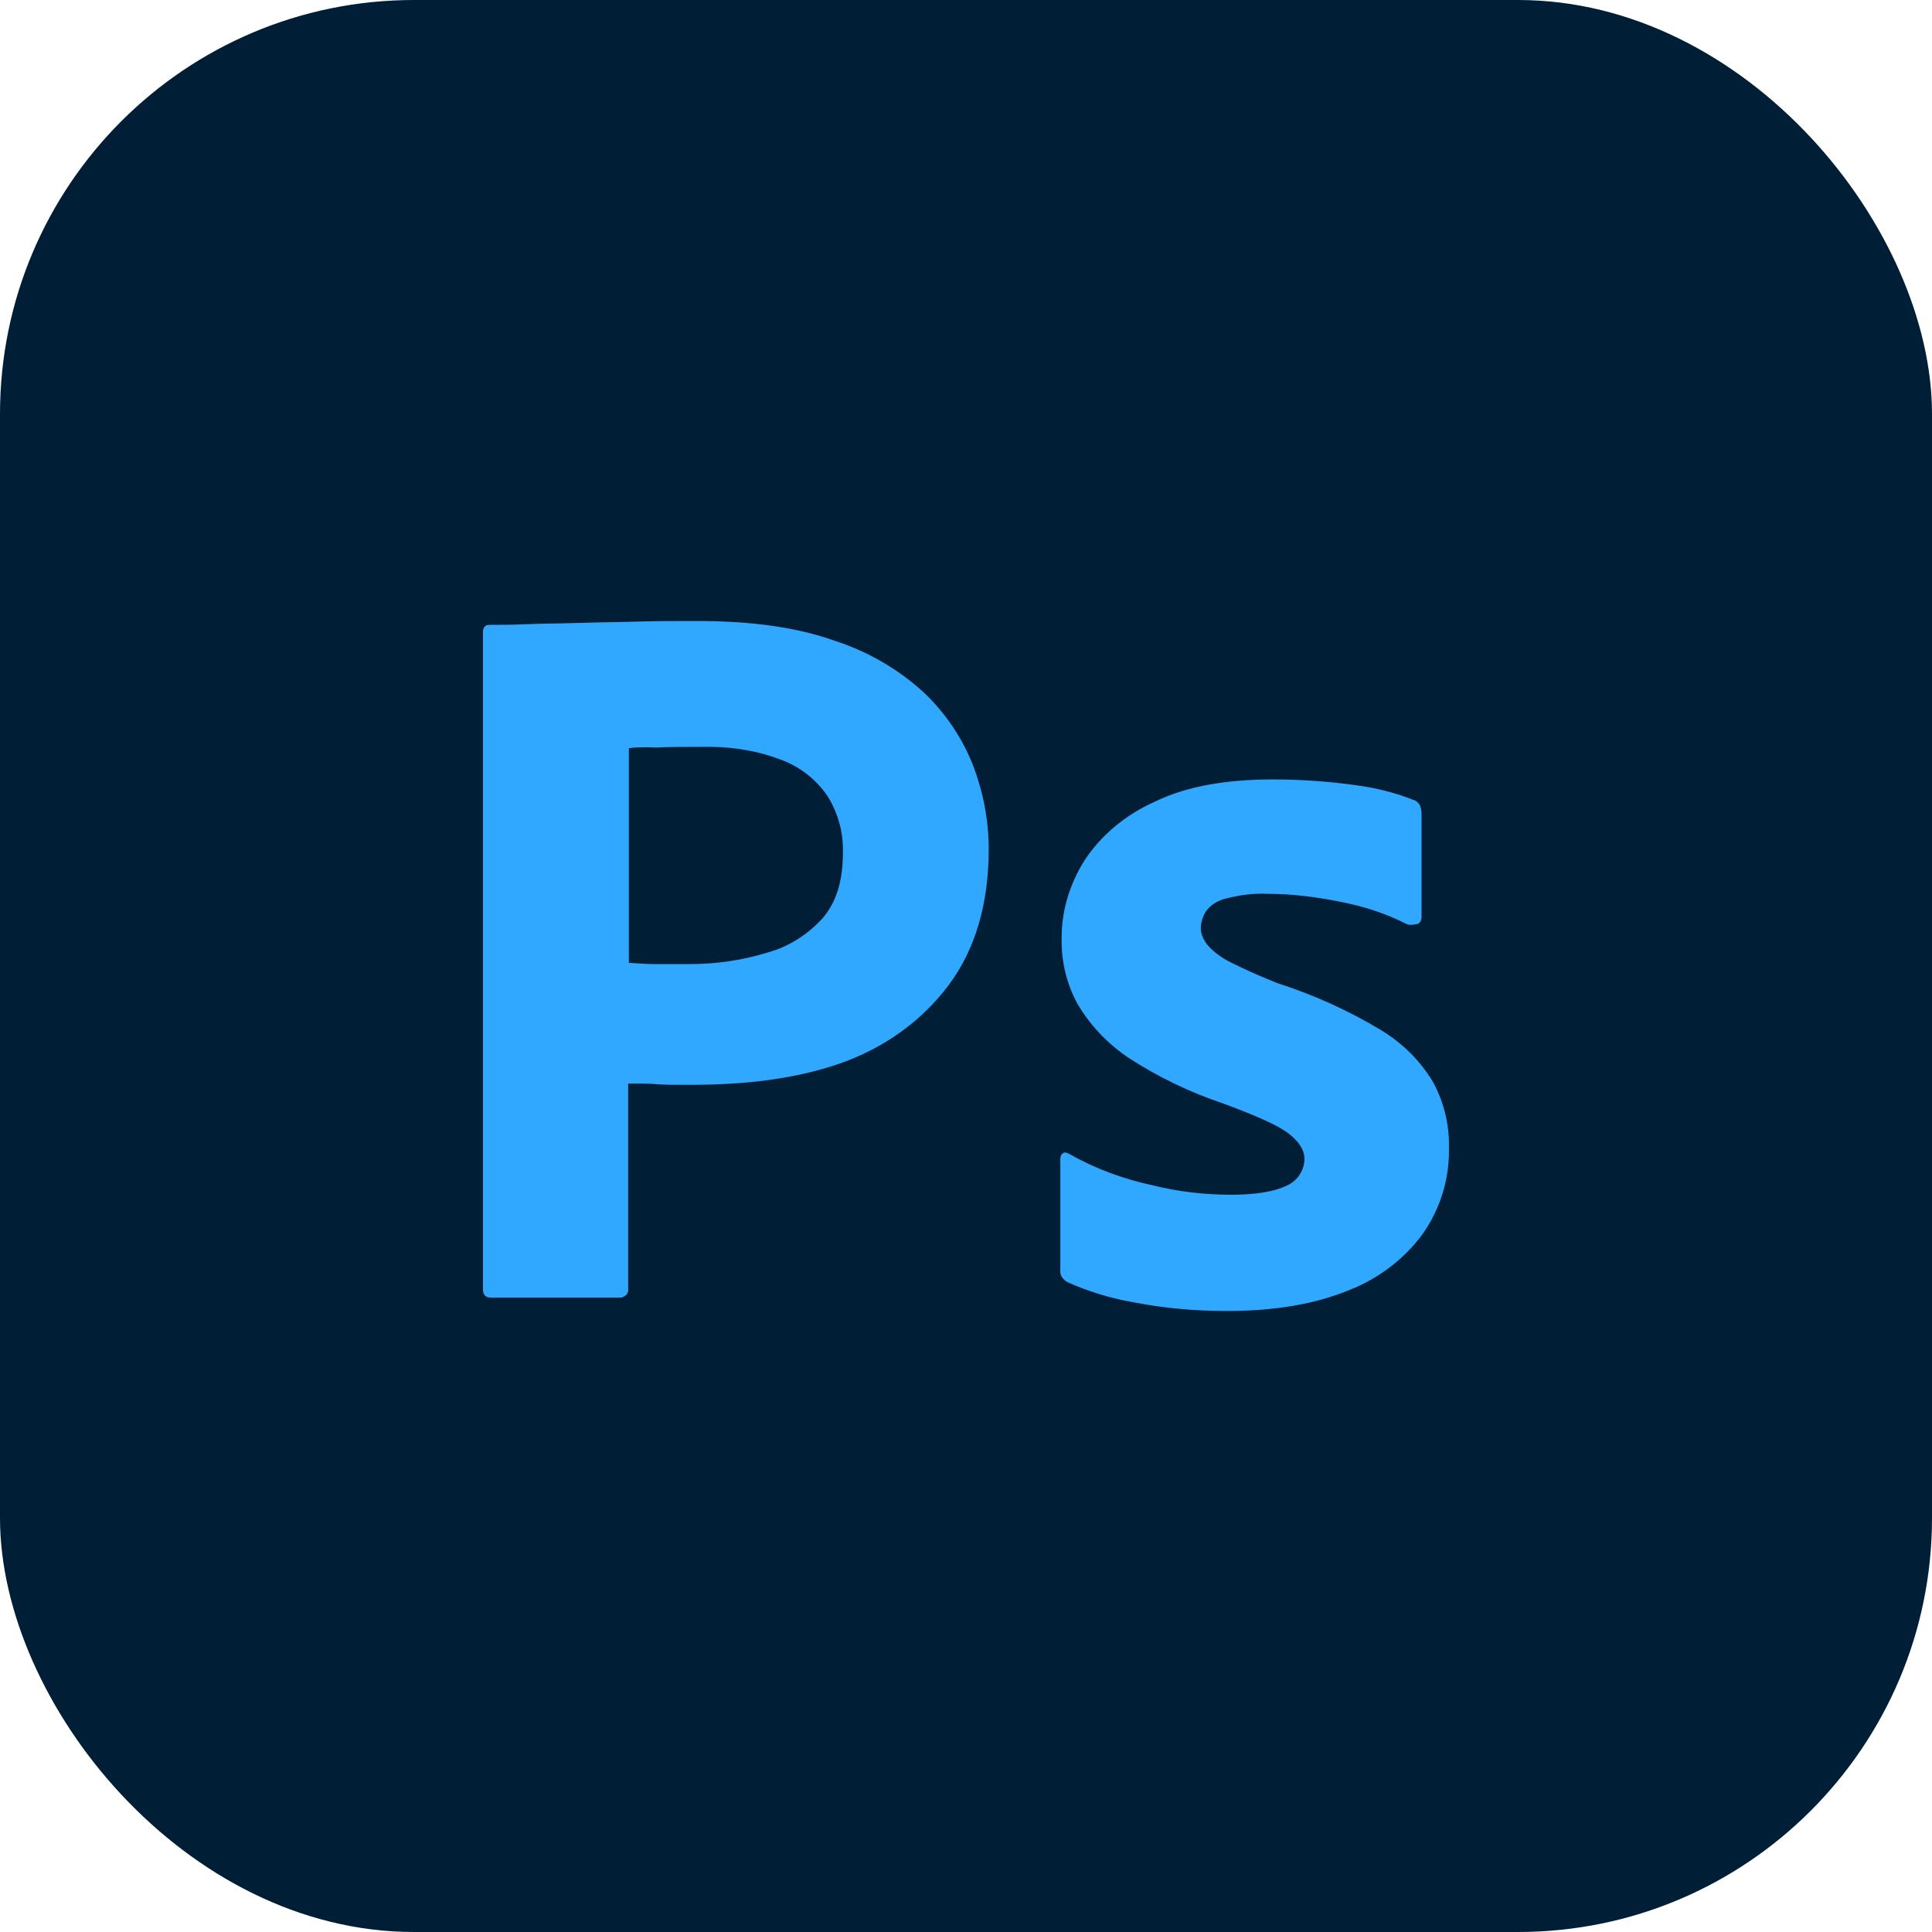
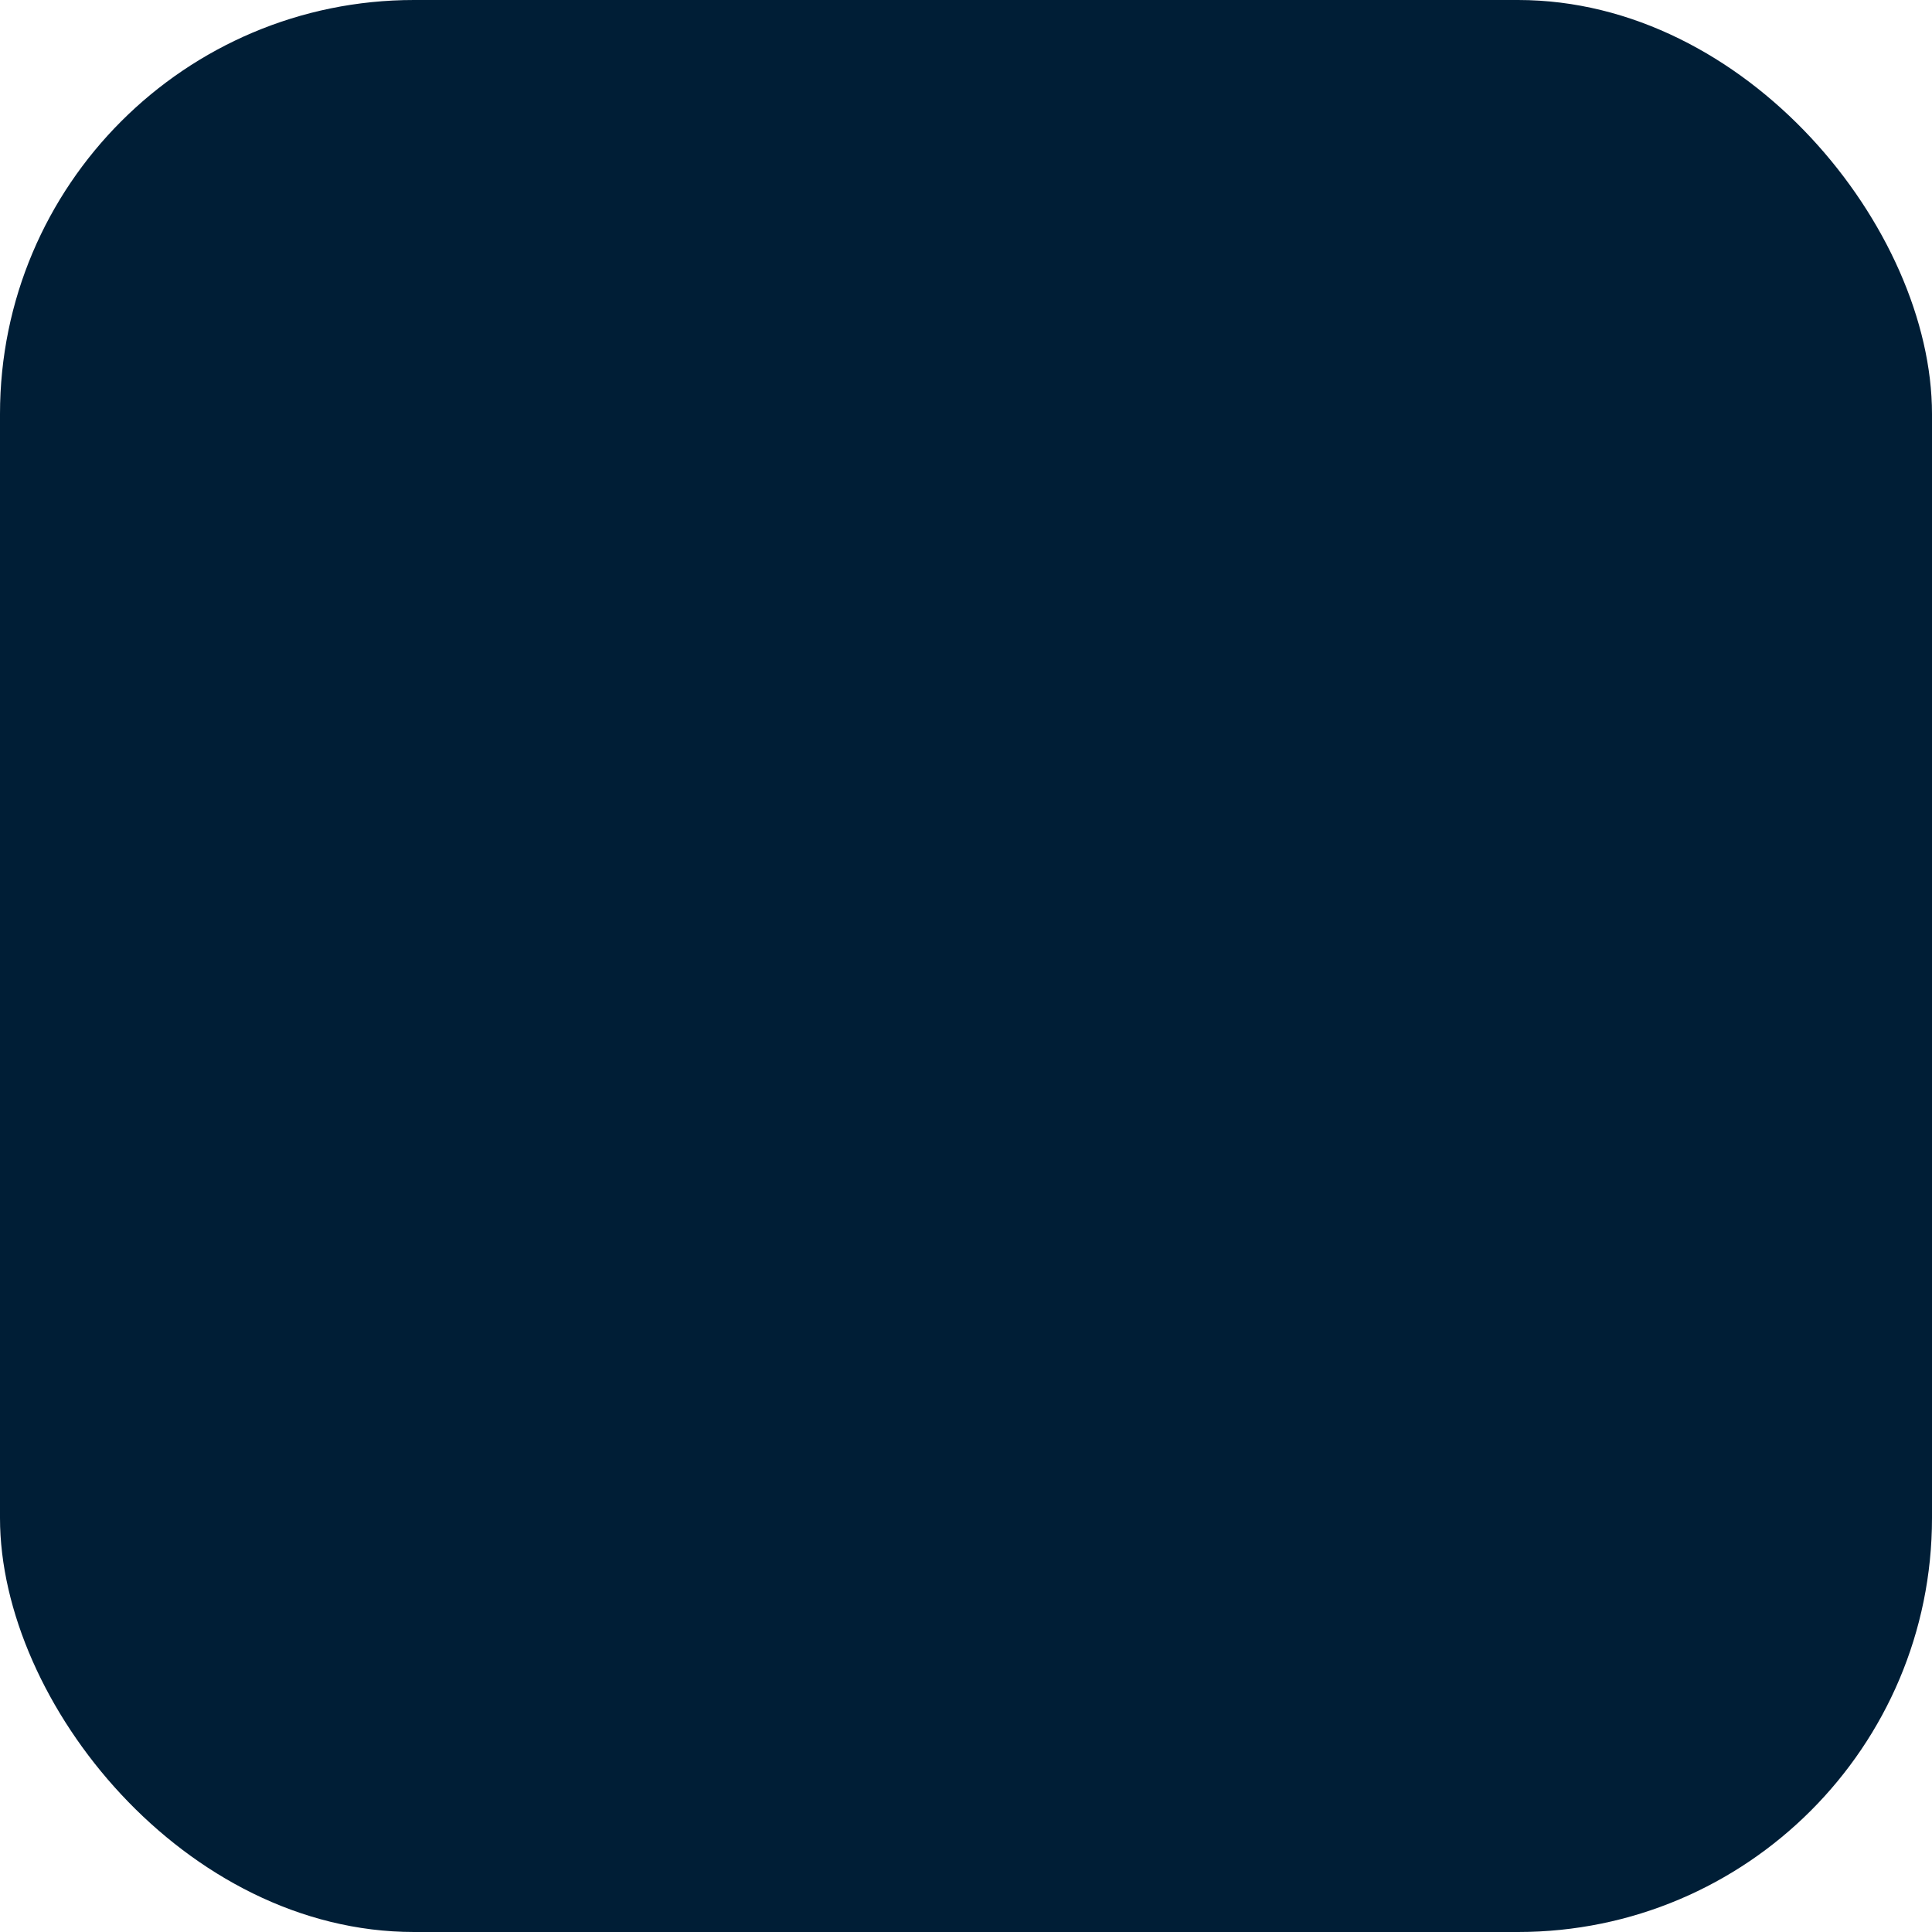
<svg xmlns="http://www.w3.org/2000/svg" width="28" height="28" viewBox="0 0 28 28" fill="none">
  <rect width="28" height="28" rx="6" fill="#001E36" />
-   <path d="M10.102 9C9.812 9 9.521 9 9.22 9.009C8.92 9.019 8.638 9.019 8.377 9.028C8.115 9.037 7.873 9.037 7.64 9.046C7.417 9.056 7.262 9.056 7.097 9.056C7.029 9.056 7 9.093 7 9.157V18.685C7 18.769 7.039 18.806 7.116 18.806H8.997C9.065 18.796 9.114 18.741 9.104 18.676V15.704C9.288 15.704 9.424 15.704 9.521 15.713C9.618 15.722 9.773 15.722 10.005 15.722C10.8 15.722 11.527 15.639 12.187 15.408C12.817 15.185 13.36 14.796 13.748 14.278C14.135 13.759 14.329 13.102 14.329 12.306C14.329 11.889 14.252 11.491 14.106 11.102C13.952 10.706 13.711 10.346 13.399 10.046C13.03 9.704 12.586 9.445 12.099 9.287C11.556 9.093 10.897 9 10.102 9ZM10.319 10.824C10.664 10.83 11 10.888 11.314 11.009C11.595 11.111 11.828 11.296 11.993 11.537C12.148 11.786 12.225 12.072 12.216 12.361C12.216 12.769 12.119 13.084 11.915 13.315C11.702 13.546 11.431 13.722 11.12 13.806C10.761 13.917 10.383 13.972 10.005 13.972H9.491C9.375 13.972 9.249 13.963 9.114 13.954V10.843C9.181 10.833 9.317 10.824 9.511 10.834C9.695 10.824 9.918 10.824 10.17 10.824C10.22 10.823 10.269 10.823 10.319 10.824ZM18.45 11.296C17.761 11.296 17.189 11.398 16.734 11.62C16.317 11.806 15.958 12.102 15.716 12.472C15.502 12.815 15.386 13.194 15.386 13.593C15.378 13.92 15.454 14.245 15.609 14.537C15.79 14.849 16.042 15.117 16.346 15.324C16.772 15.603 17.235 15.827 17.723 15.991C18.198 16.167 18.517 16.306 18.673 16.426C18.828 16.546 18.905 16.667 18.905 16.796C18.905 16.963 18.799 17.12 18.644 17.185C18.469 17.269 18.207 17.315 17.839 17.315C17.451 17.315 17.063 17.269 16.695 17.176C16.272 17.086 15.866 16.933 15.493 16.722C15.463 16.704 15.434 16.695 15.405 16.713C15.376 16.732 15.367 16.769 15.367 16.796V18.407C15.357 18.482 15.405 18.546 15.473 18.583C15.788 18.724 16.12 18.823 16.462 18.88C16.898 18.963 17.335 19 17.78 19C18.479 19 19.06 18.898 19.535 18.704C19.972 18.537 20.35 18.25 20.621 17.88C20.875 17.515 21.007 17.086 20.999 16.648C21.009 16.318 20.932 15.99 20.776 15.695C20.592 15.38 20.33 15.12 20.01 14.926C19.542 14.645 19.041 14.418 18.517 14.25C18.284 14.158 18.054 14.056 17.829 13.944C17.703 13.88 17.587 13.796 17.499 13.694C17.441 13.62 17.403 13.537 17.403 13.454C17.403 13.37 17.432 13.278 17.48 13.204C17.548 13.111 17.654 13.046 17.78 13.019C17.965 12.972 18.168 12.944 18.362 12.954C18.731 12.954 19.089 13 19.448 13.074C19.778 13.139 20.088 13.241 20.379 13.389C20.418 13.408 20.466 13.408 20.553 13.389C20.569 13.378 20.581 13.364 20.589 13.348C20.598 13.332 20.602 13.314 20.602 13.296V11.787C20.602 11.75 20.592 11.713 20.582 11.676C20.563 11.639 20.524 11.602 20.485 11.593C20.218 11.488 19.938 11.417 19.652 11.38C19.254 11.324 18.852 11.297 18.45 11.296Z" fill="#31A8FF" />
</svg>